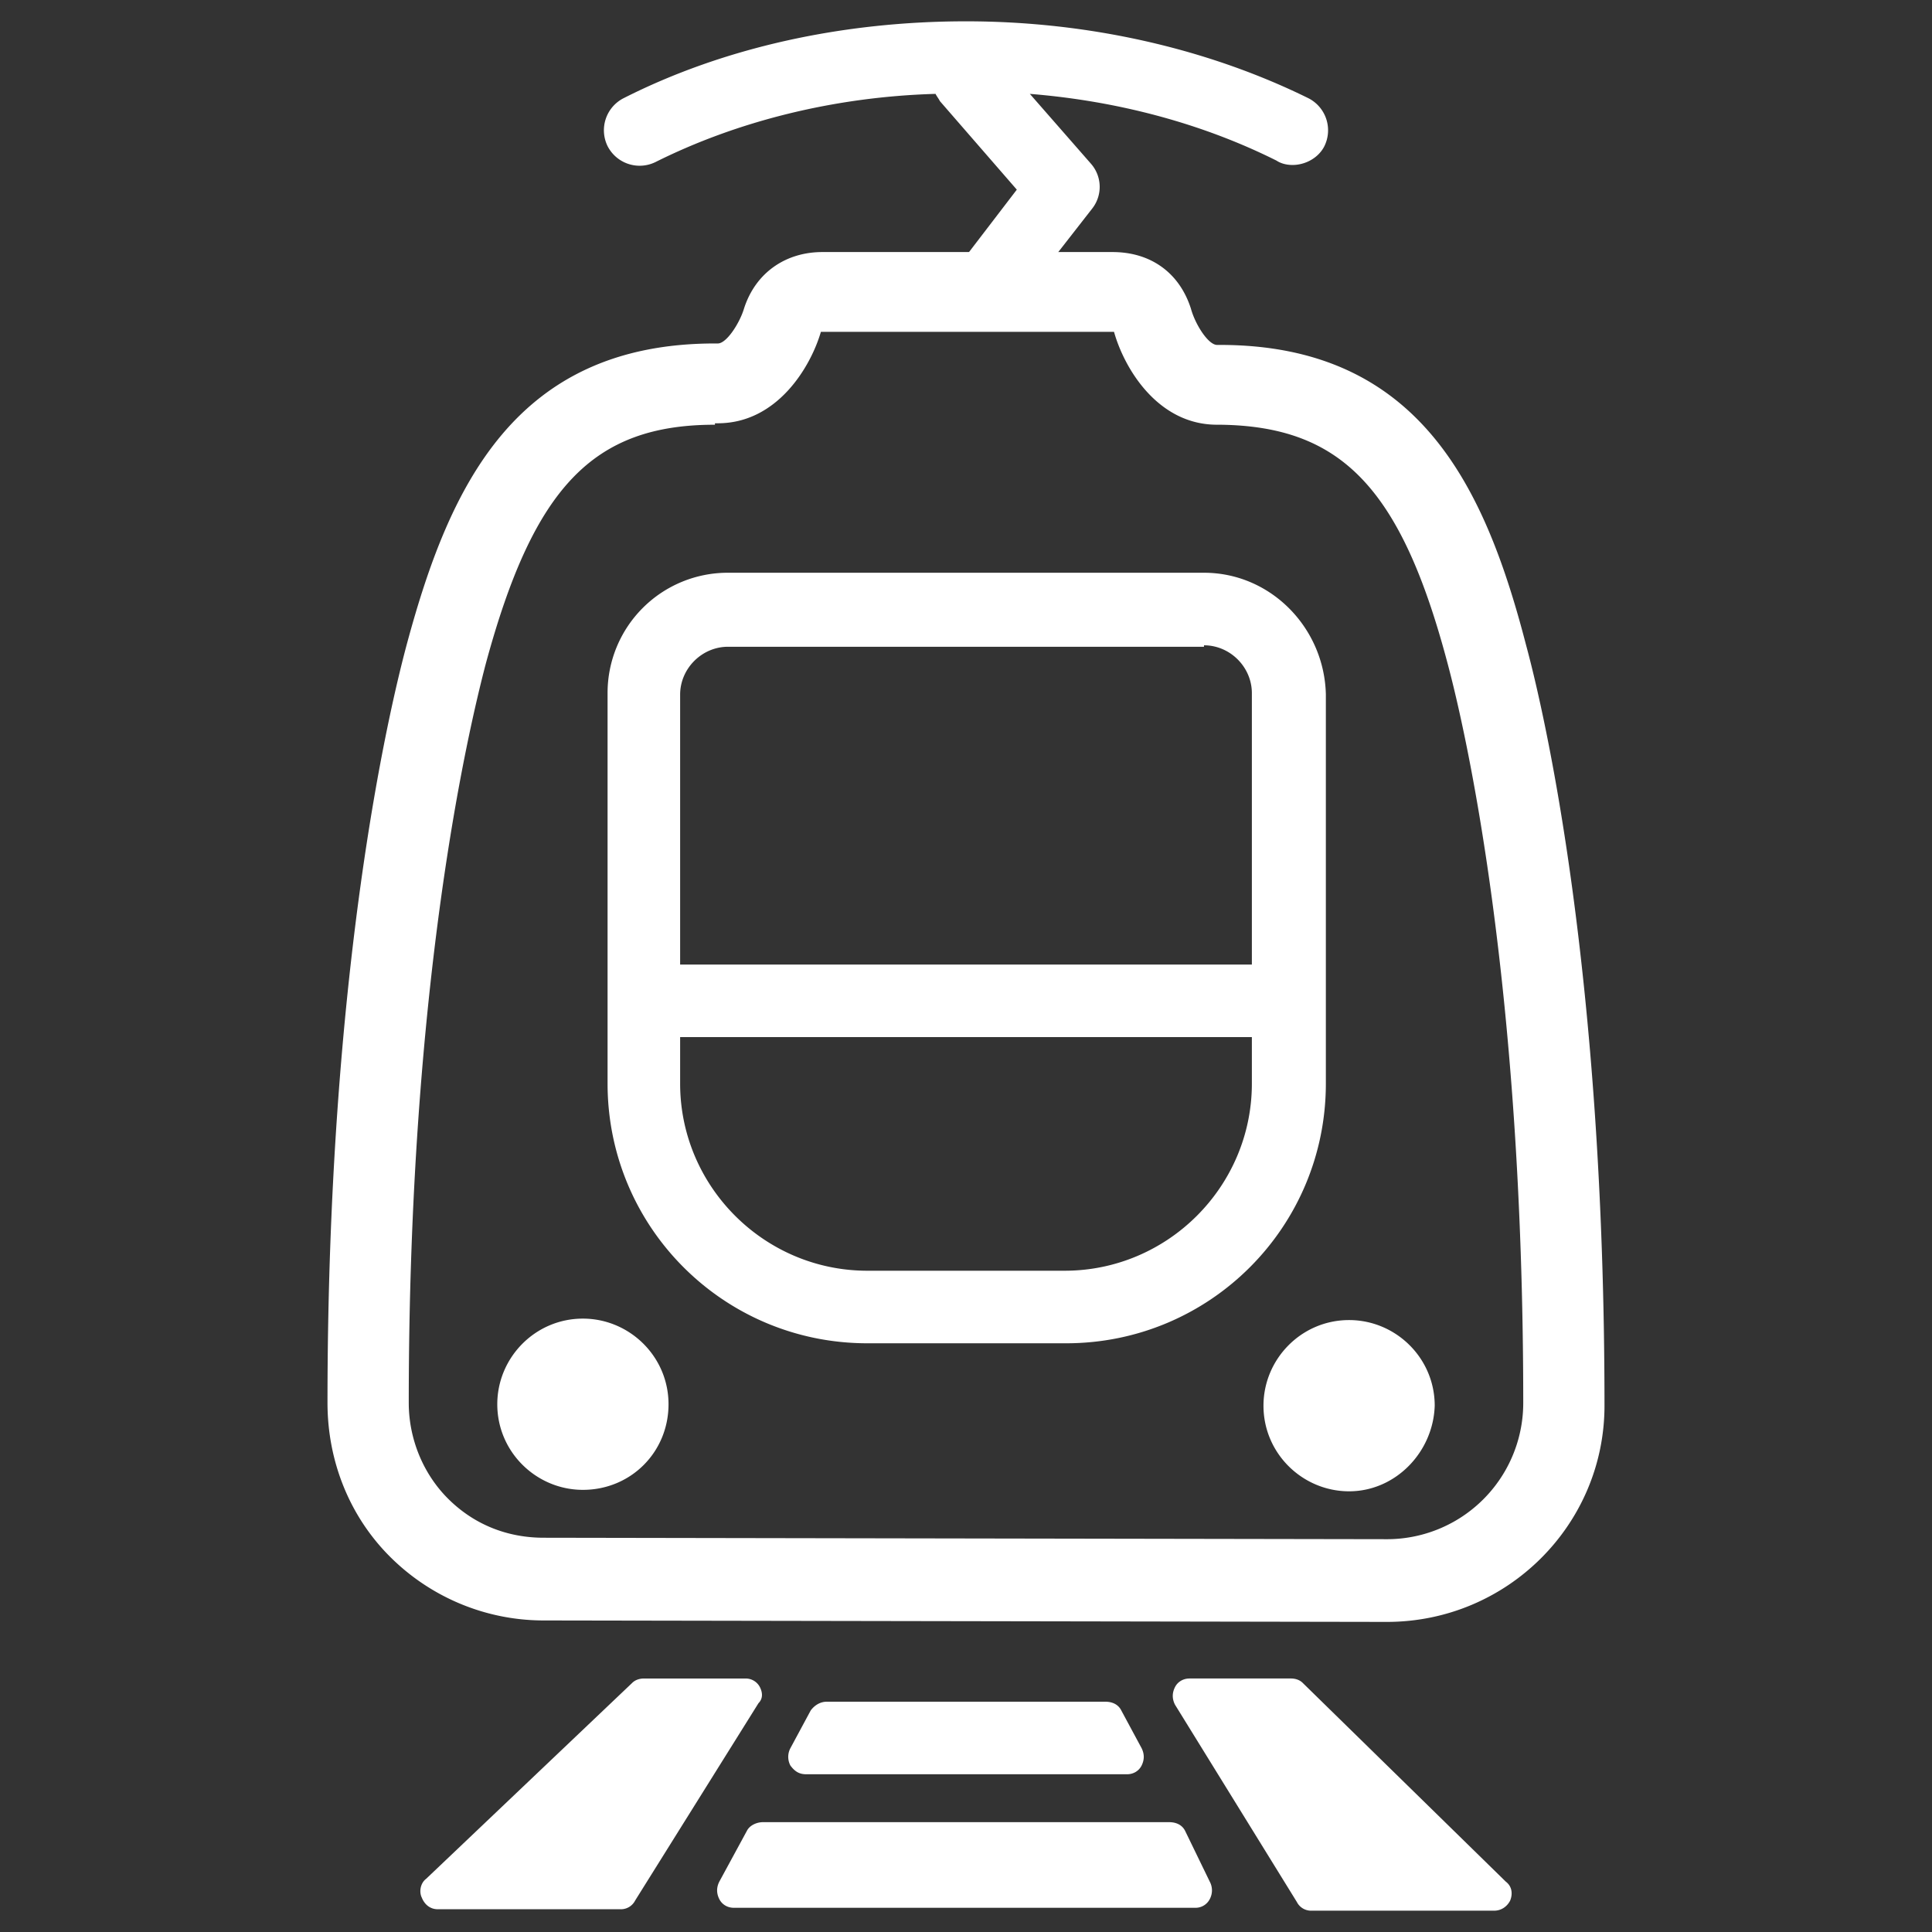
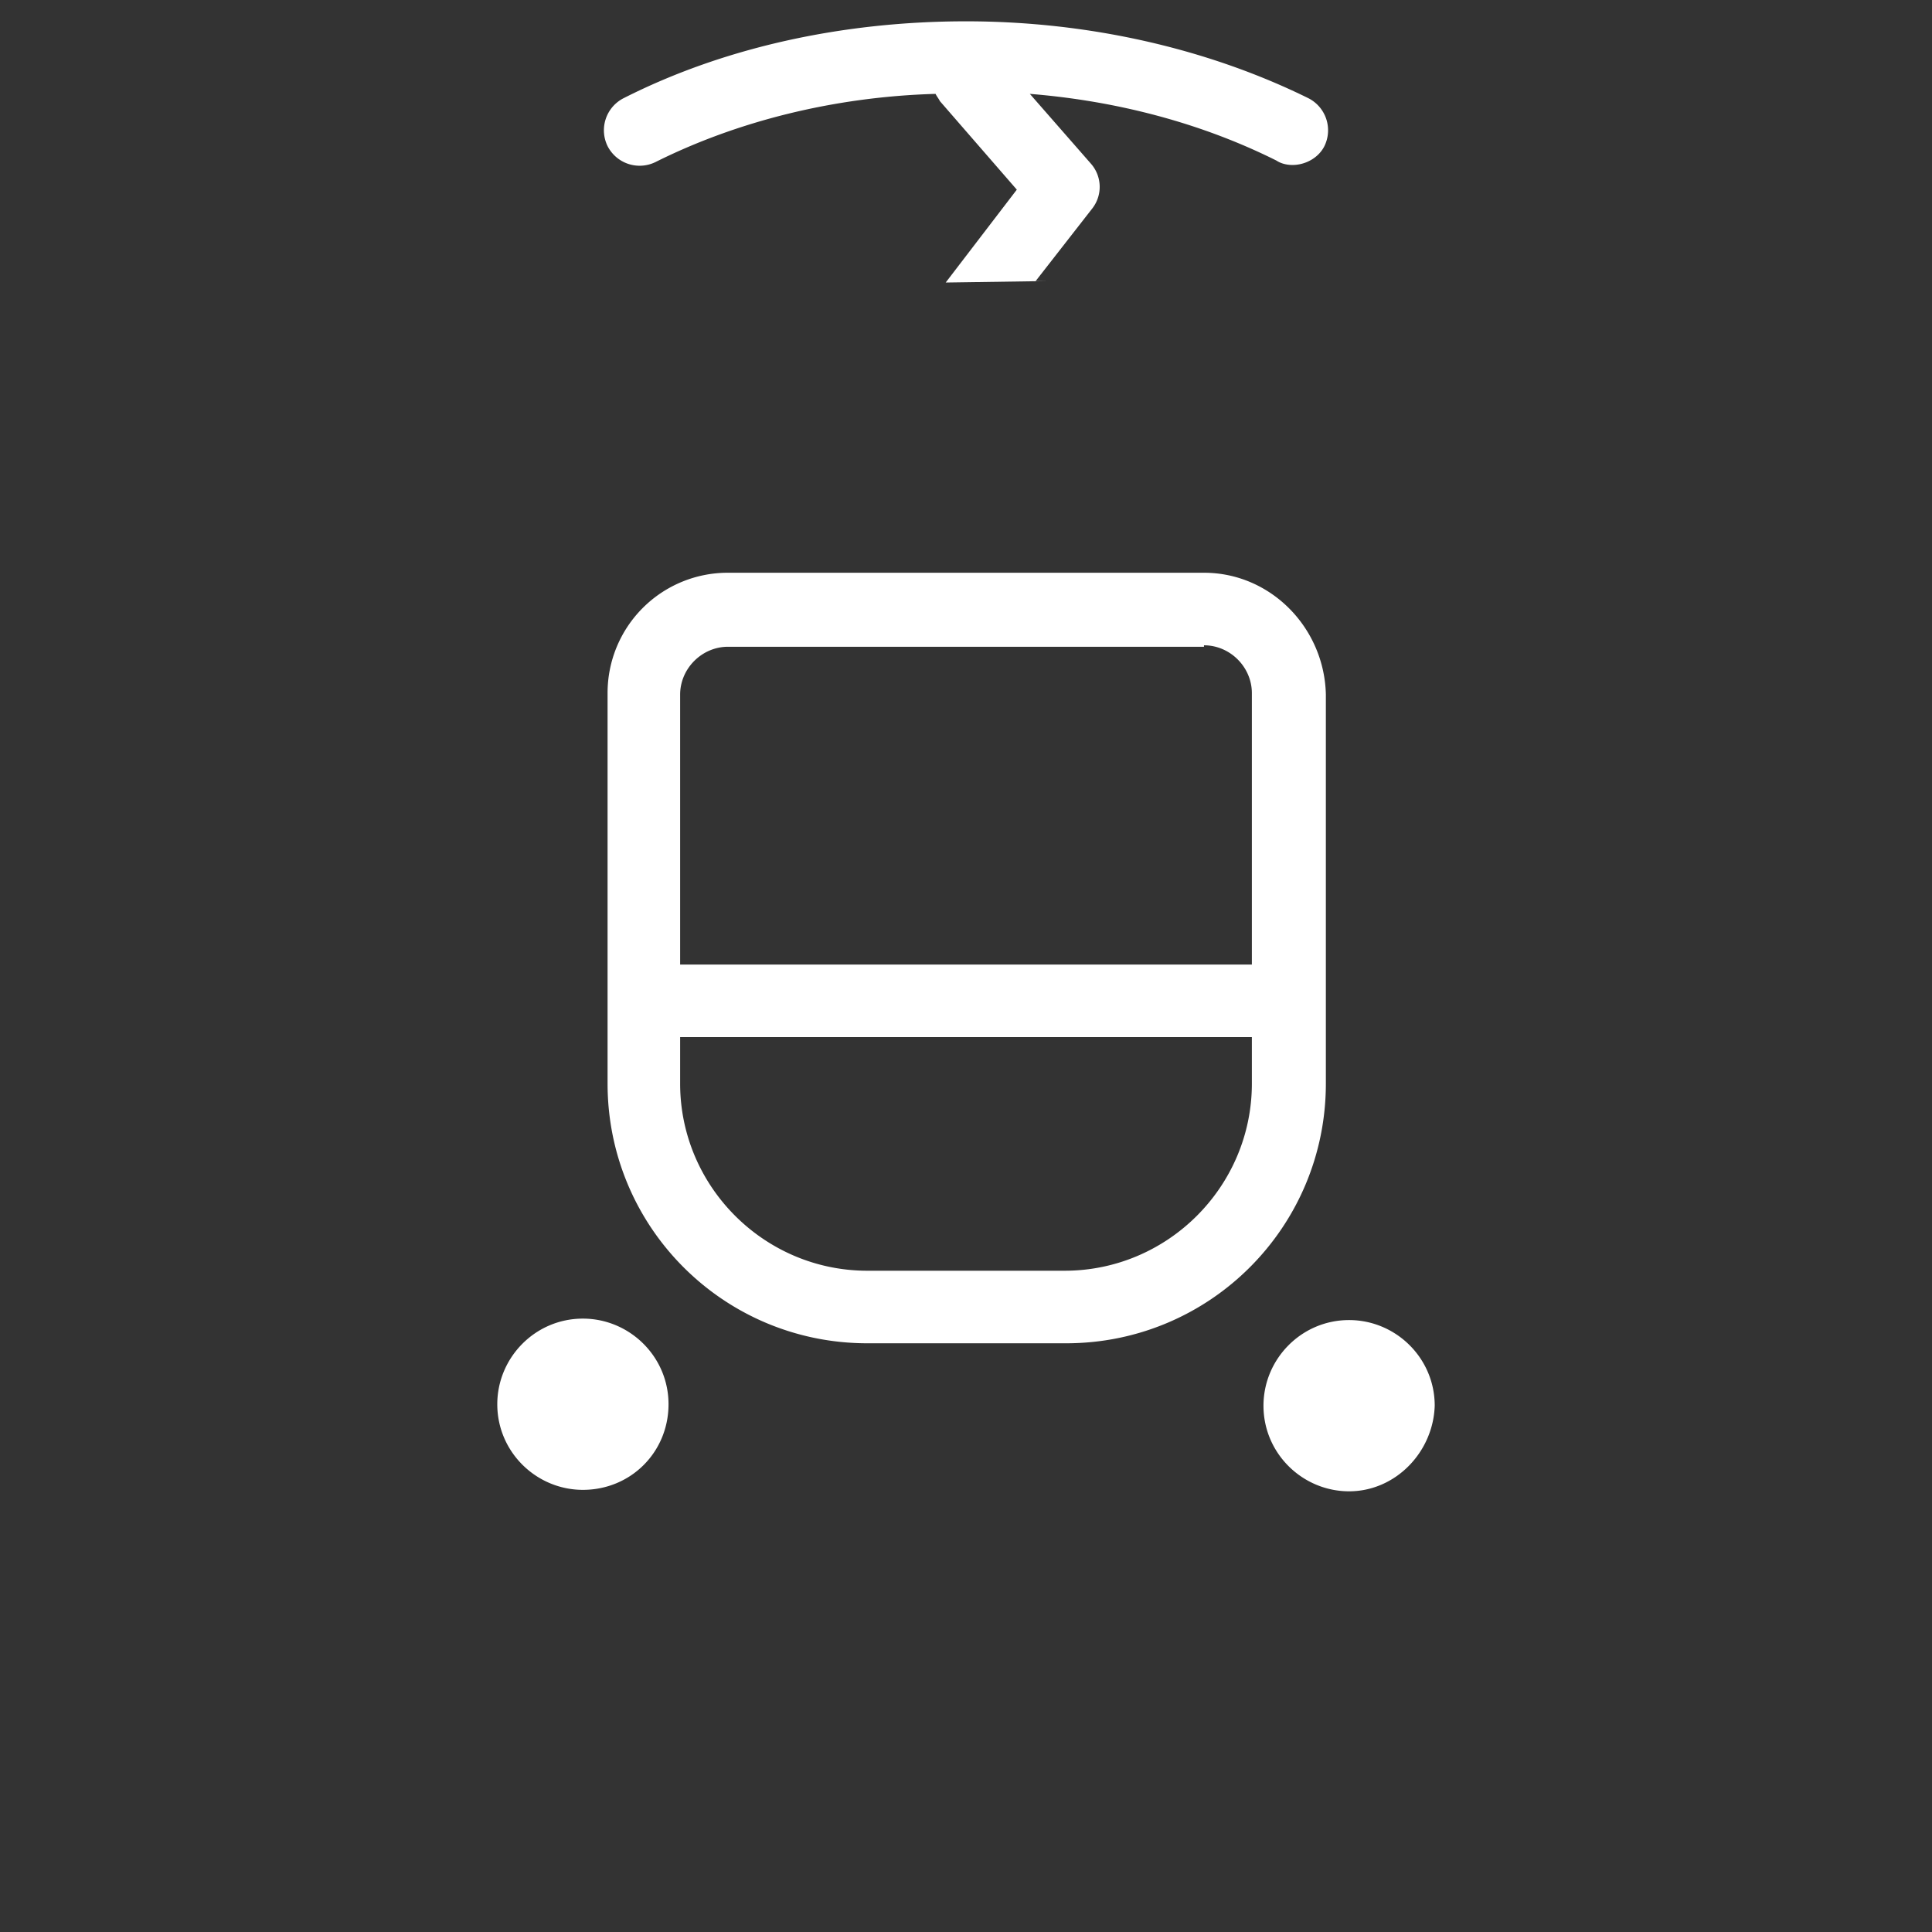
<svg xmlns="http://www.w3.org/2000/svg" width="117" height="117">
  <rect width="100%" height="100%" fill="#333333" stroke="none" />
-   <path fill="#FFF" d="M83.985 98.221l-51.058-.088c-3.515 0-6.855-1.406-9.315-3.867s-3.779-5.8-3.779-9.315c0-26.1 3.691-41.83 4.833-46.048C27.215 29.5 31.17 20.8 43.297 20.8h.176c.527 0 1.318-1.23 1.582-2.109.703-2.197 2.548-3.427 4.745-3.427h17.576c2.285 0 4.042 1.23 4.745 3.427.264.967 1.055 2.197 1.582 2.197h.176c12.127 0 16.082 8.7 18.542 18.191 1.142 4.218 4.745 19.861 4.745 46.048.001 7.206-5.887 13.094-13.181 13.094zm-40.688-72.5c-7.382 0-10.985 3.779-13.885 14.5-1.055 4.042-4.658 19.245-4.658 44.73 0 2.197.879 4.306 2.373 5.8 1.582 1.582 3.603 2.373 5.8 2.373l51.058.088a8.251 8.251 0 008.261-8.261c0-25.573-3.515-40.776-4.57-44.73-2.812-10.633-6.415-14.412-13.797-14.5h-.176c-3.603 0-5.624-3.427-6.239-5.624H49.712c-.615 2.109-2.636 5.536-6.239 5.536h-.176v.088zm2.724 76.455a.965.965 0 00-.879-.527H38.99c-.264 0-.527.088-.703.264l-12.479 11.864c-.352.264-.439.791-.264 1.142.176.439.527.703.967.703h11.073a.967.967 0 00.879-.527l7.47-11.952c.264-.264.264-.616.088-.967zm32.867-.264c-.176-.176-.439-.264-.703-.264h-6.152c-.352 0-.703.176-.879.527s-.176.703 0 1.055l7.382 11.952a.965.965 0 00.879.527h11.073c.439 0 .791-.264.967-.615.176-.439.088-.879-.264-1.142l-12.303-12.04zm-7.118 8.964c-.176-.352-.527-.527-.967-.527H46.197c-.352 0-.791.176-.967.527l-1.67 3.076c-.176.352-.176.703 0 1.055s.527.527.879.527h27.945a.967.967 0 00.879-.527 1.12 1.12 0 000-1.055l-1.493-3.076zm-22.937-3.428h19.421c.352 0 .703-.176.879-.527s.176-.703 0-1.055l-1.23-2.285c-.176-.352-.527-.527-.967-.527H50.064c-.352 0-.703.176-.967.527l-1.23 2.285a1.12 1.12 0 000 1.055c.263.352.527.527.966.527z" />
  <path fill="#FFF" d="M63.333 17.021h-.615l3.427-4.394a2.126 2.126 0 00-.088-2.724l-3.691-4.218c5.448.439 10.545 1.845 14.939 4.042.264.176.615.264.967.264.791 0 1.582-.439 1.933-1.142a2.18 2.18 0 00-.967-2.9C73.176 2.961 65.97 1.291 58.5 1.291S43.824 2.873 37.761 5.948a2.18 2.18 0 00-.967 2.9 2.18 2.18 0 002.9.967c4.921-2.461 10.809-3.955 16.961-4.13.088.176.176.264.264.439l4.658 5.361-4.306 5.624 6.062-.088zM35.3 90.224c-2.812 0-5.185-2.285-5.185-5.185 0-2.812 2.285-5.185 5.185-5.185 2.812 0 5.185 2.285 5.185 5.185S38.2 90.224 35.3 90.224zm46.4.088c-2.812 0-5.185-2.285-5.185-5.185 0-2.812 2.285-5.185 5.185-5.185 2.812 0 5.185 2.285 5.185 5.185-.088 2.812-2.373 5.185-5.185 5.185zm-8.788-51.233c1.582 0 2.9 1.318 2.9 2.9v23.639c0 6.239-5.097 11.336-11.336 11.336H52.524c-6.239 0-11.336-5.097-11.336-11.336V42.067c0-1.582 1.318-2.9 2.9-2.9h28.824m0-4.482H44.088a7.277 7.277 0 00-7.294 7.294v23.639c0 8.7 7.03 15.73 15.73 15.73h12.039c8.7 0 15.73-7.03 15.73-15.73V42.067c-.087-4.043-3.338-7.382-7.381-7.382z" />
  <path fill="#FFF" d="M39.43 58.412h39.106v4.394H39.43z" />
</svg>